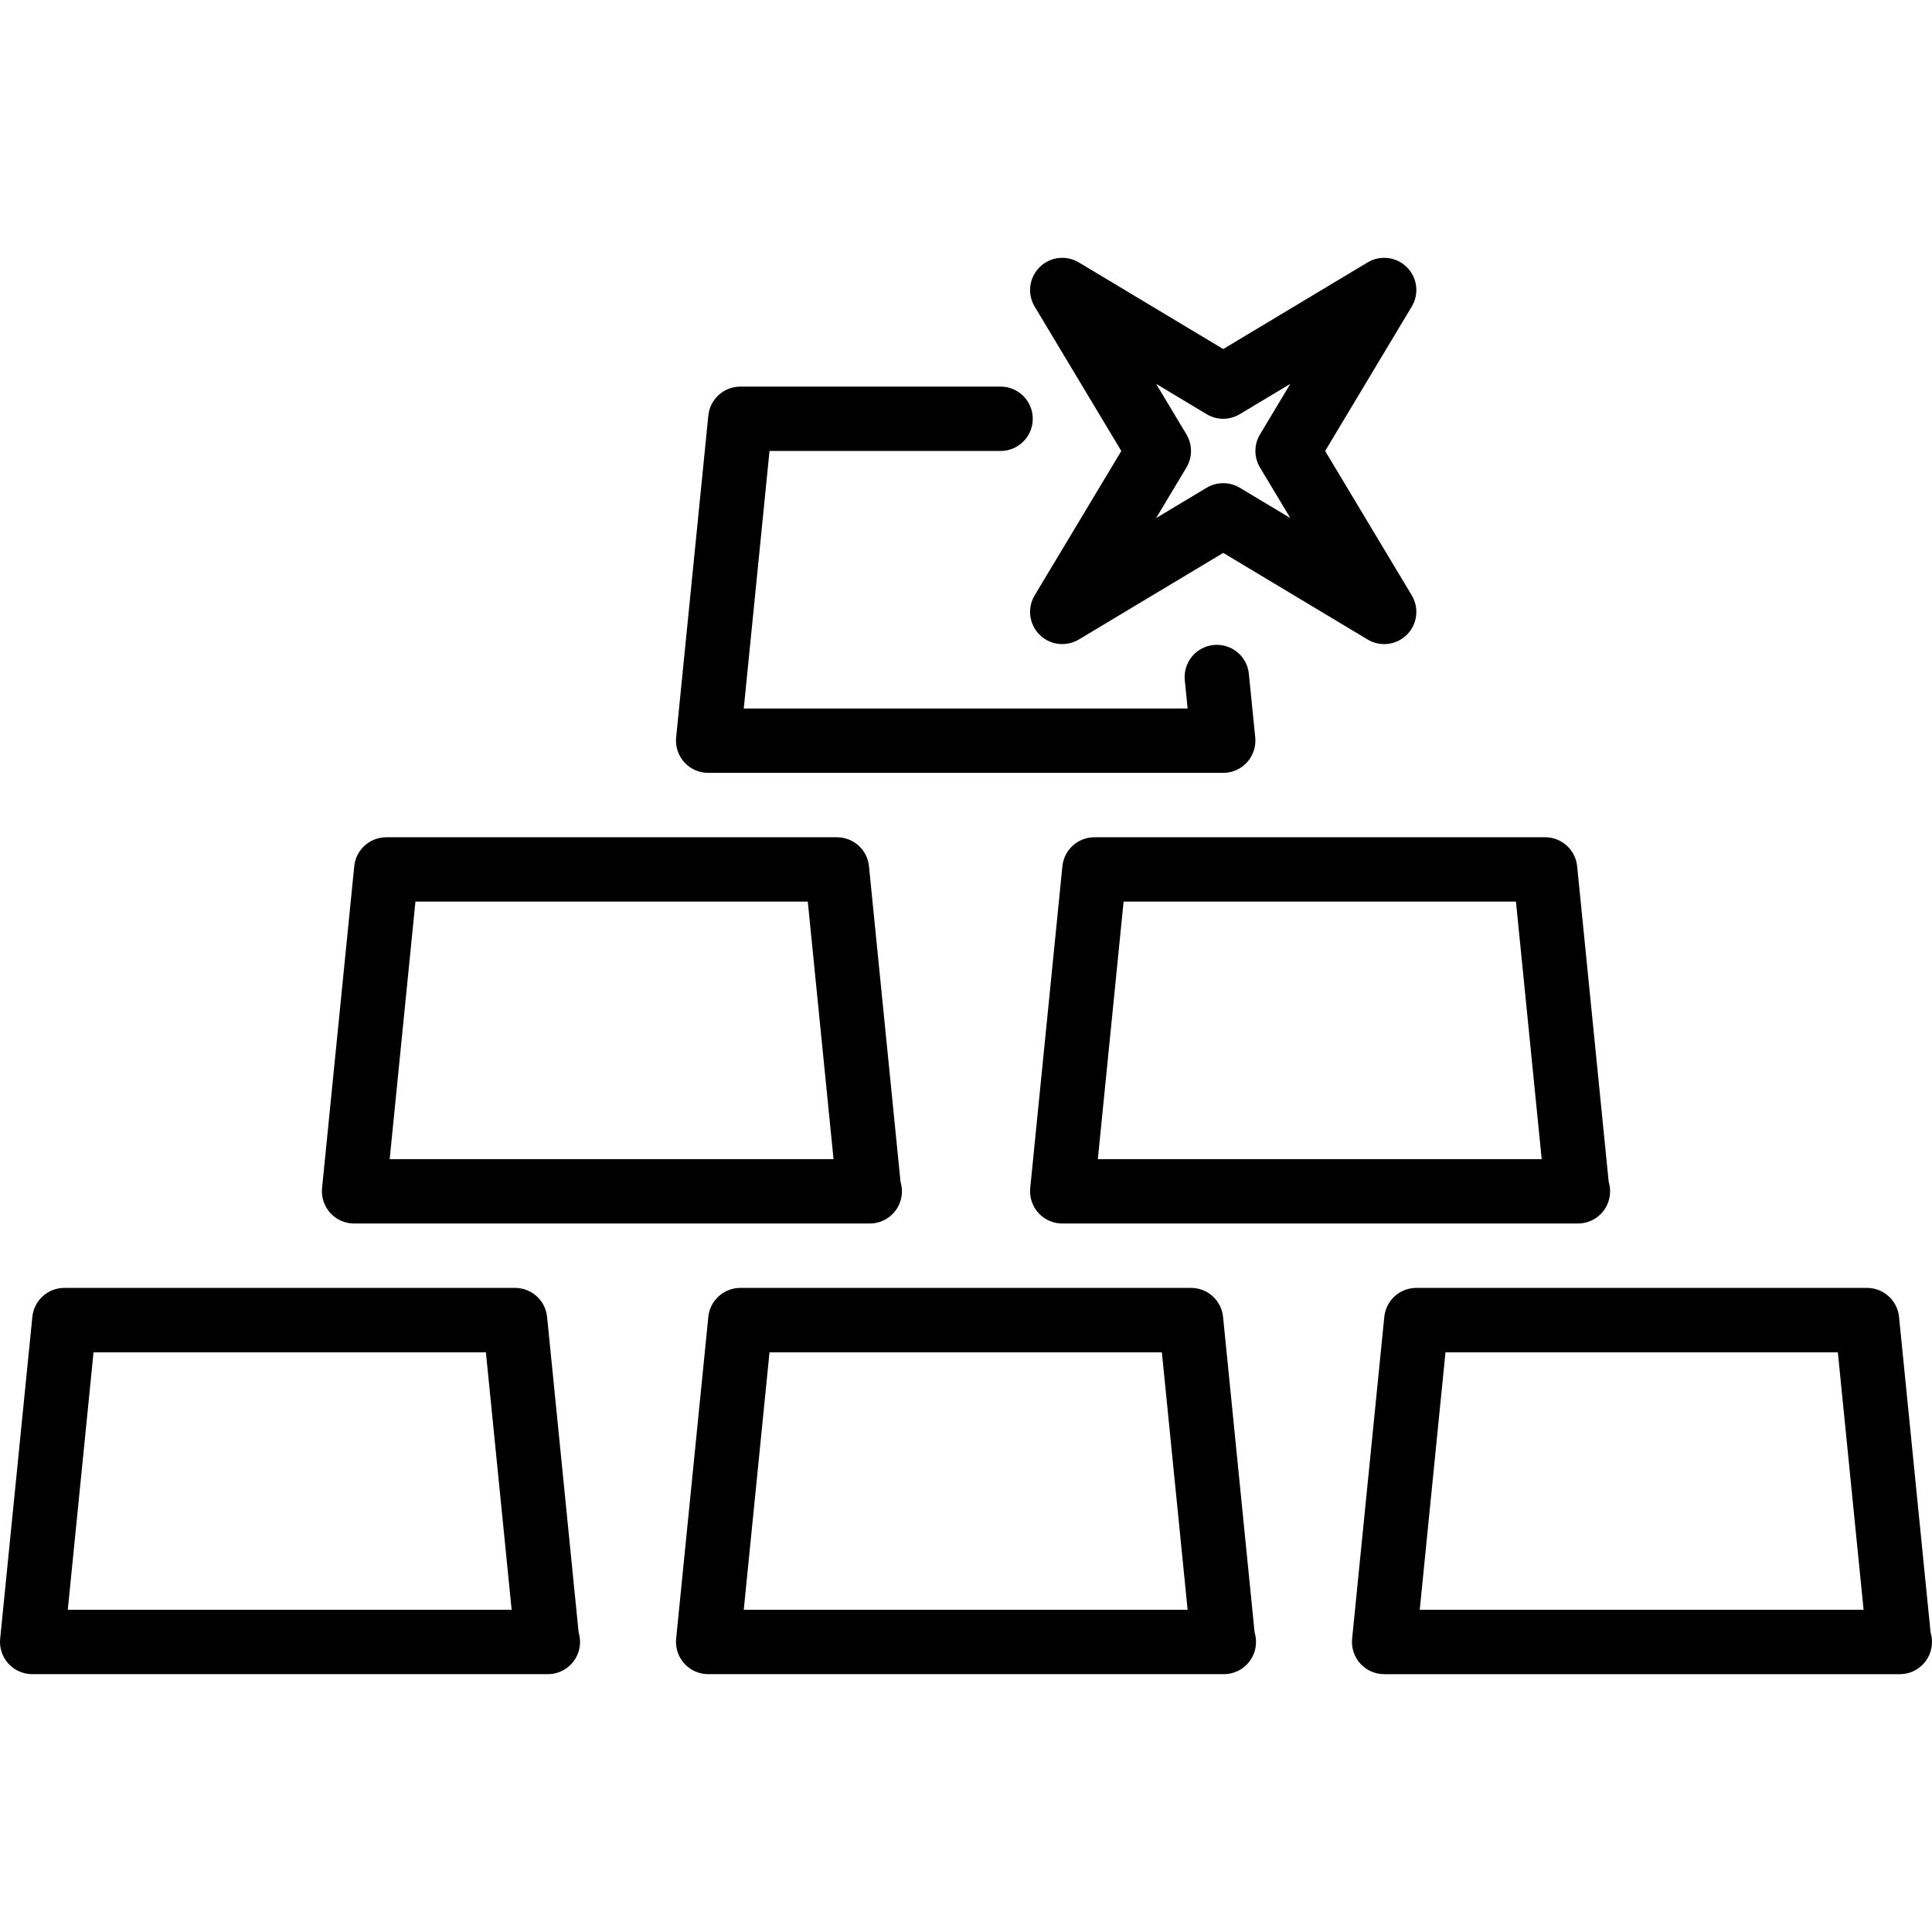
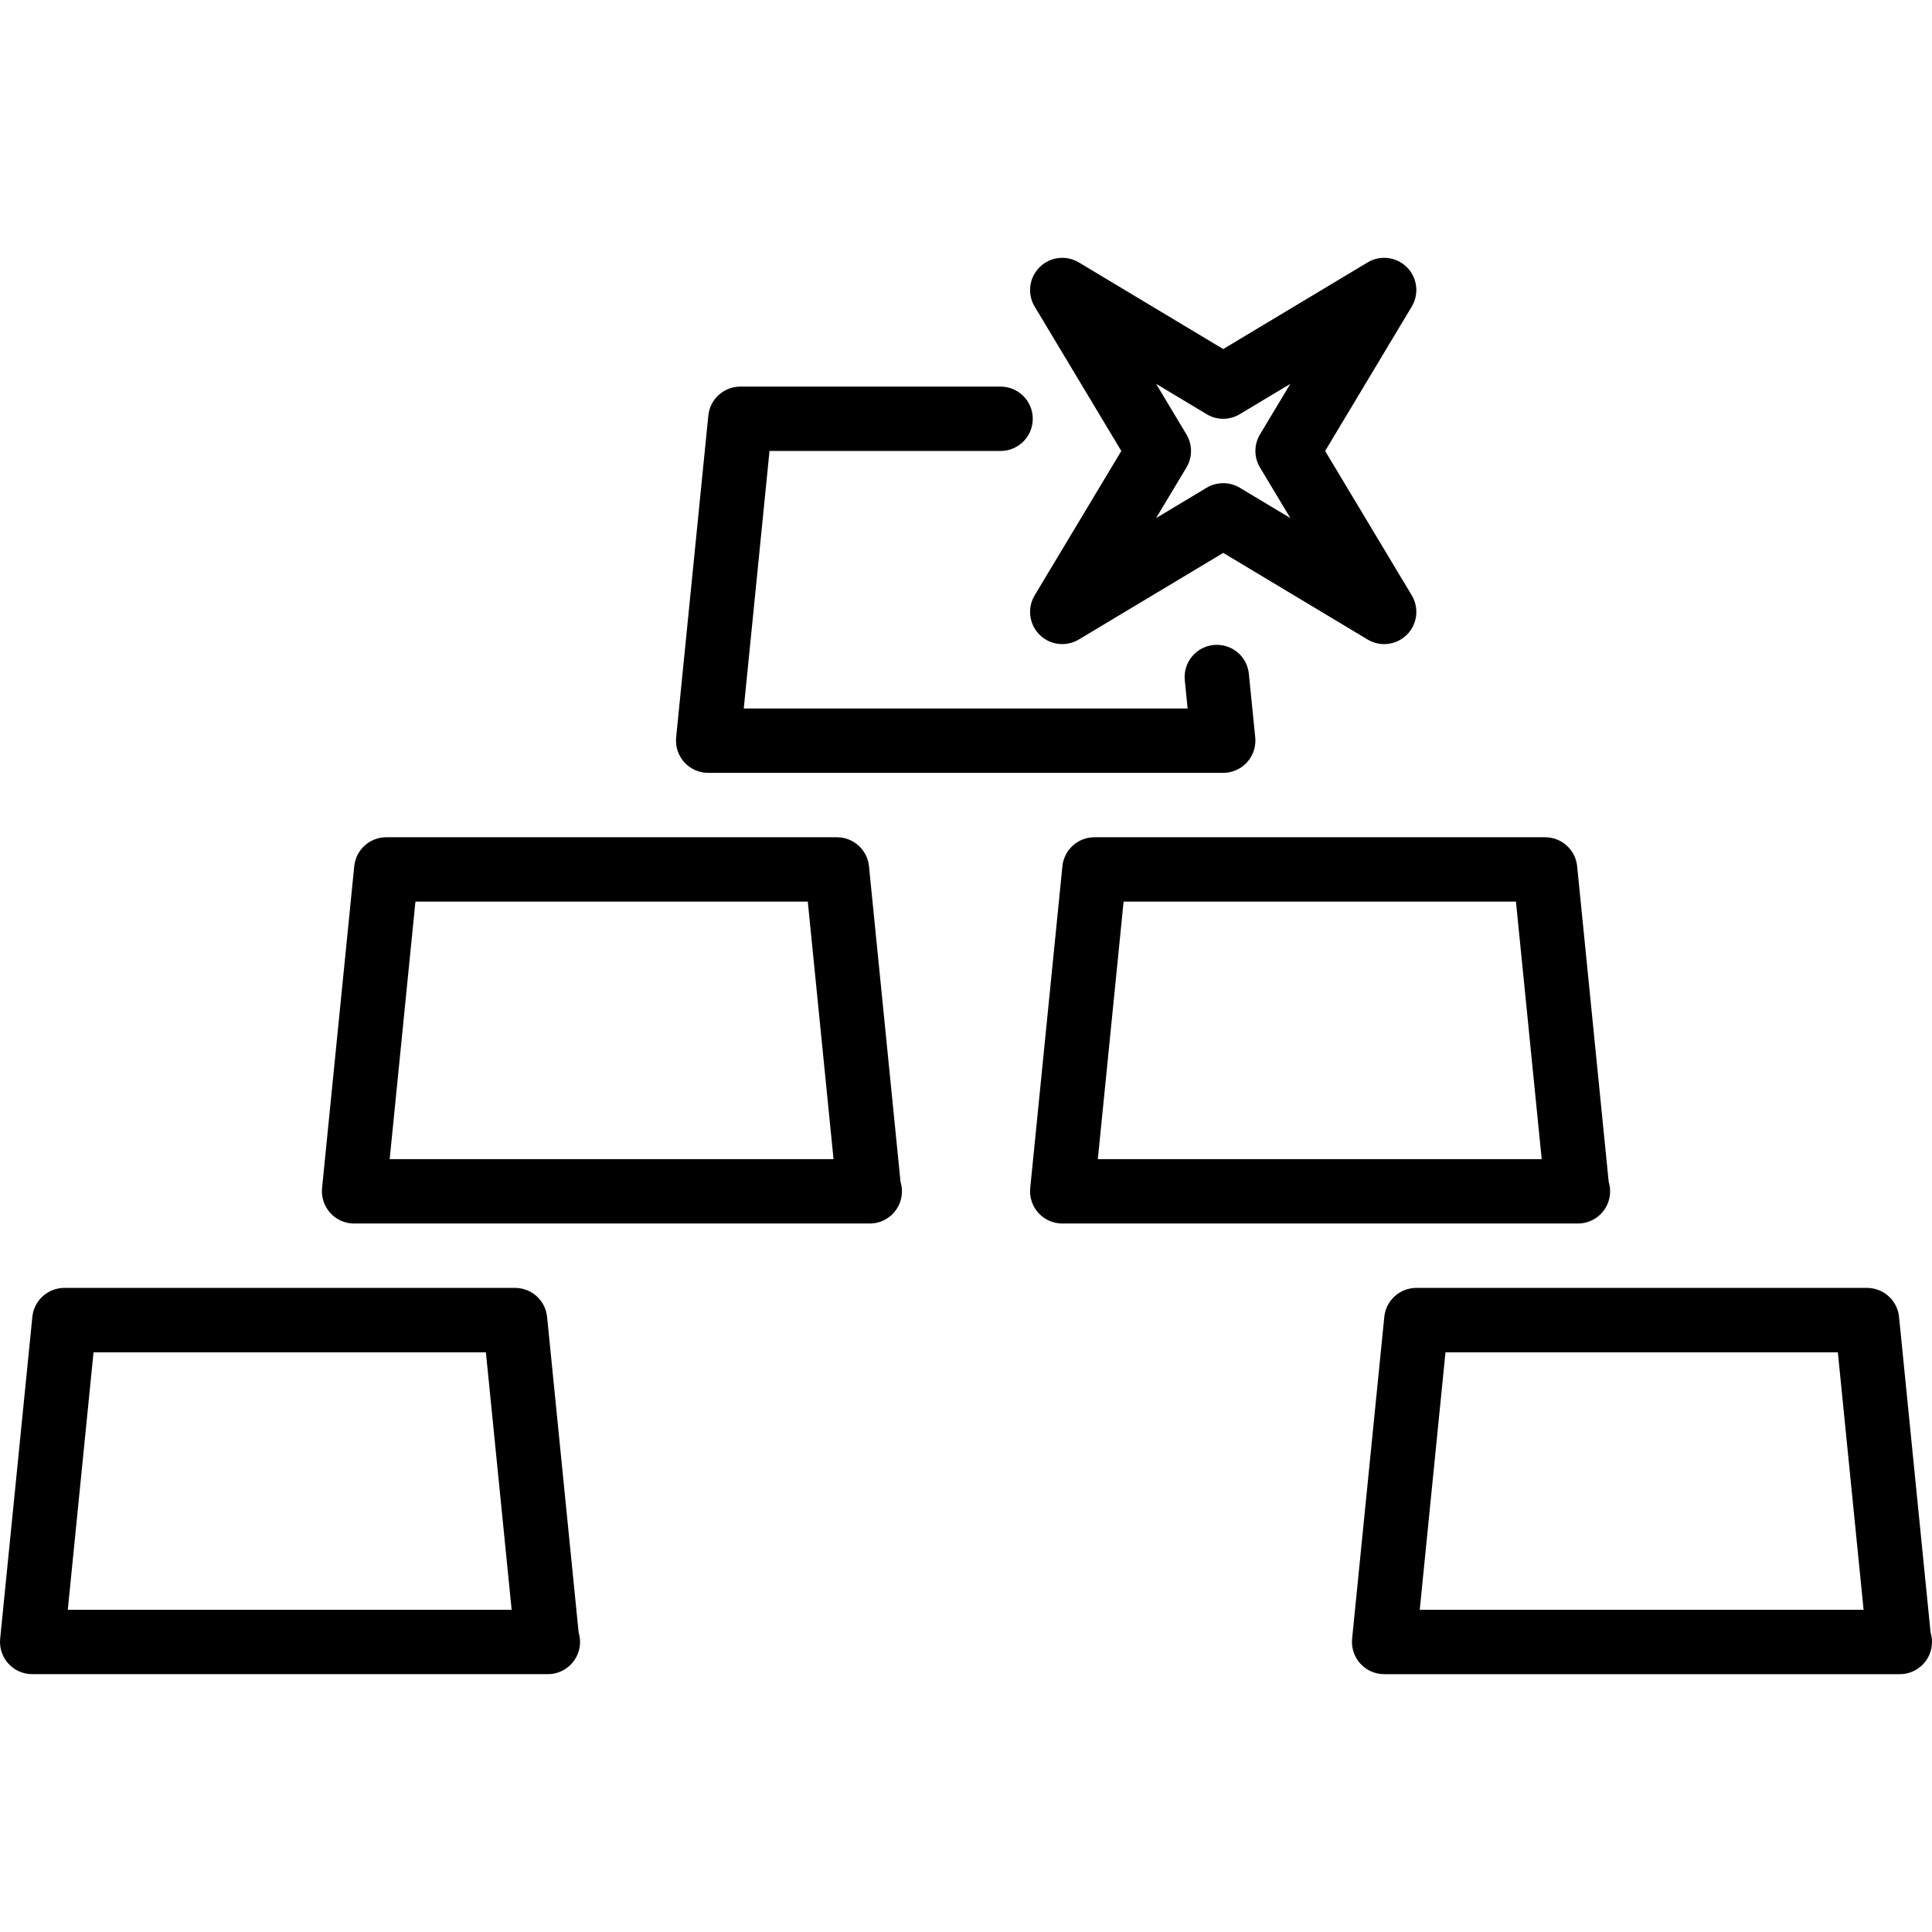
<svg xmlns="http://www.w3.org/2000/svg" version="1.1" id="Layer_1" x="0px" y="0px" viewBox="0 0 512.17 512.17" style="enable-background:new 0 0 512.17 512.17;" xml:space="preserve">
  <g>
    <g>
      <g>
        <path d="M281.642,229.633l-8.533,85.333c-0.239,2.398,0.555,4.787,2.167,6.579c1.621,1.783,3.917,2.807,6.332,2.807h136.533     c0.06,0.009,0.119,0,0.162,0c4.719,0,8.533-3.823,8.533-8.533c0-0.879-0.137-1.732-0.375-2.534l-8.363-83.652     c-0.435-4.361-4.113-7.68-8.491-7.68H290.141C285.755,221.953,282.077,225.272,281.642,229.633z M297.864,239.019h104.013     l6.827,68.267H291.037L297.864,239.019z" />
        <path d="M297.258,119.553l-22.972,38.272c-2.014,3.362-1.485,7.654,1.289,10.428c2.756,2.773,7.066,3.277,10.419,1.28     l38.281-22.963l38.272,22.963c1.365,0.819,2.884,1.22,4.395,1.22c2.193,0,4.386-0.853,6.033-2.5     c2.765-2.773,3.294-7.066,1.28-10.428l-22.963-38.272l22.963-38.281c2.014-3.354,1.485-7.654-1.28-10.419     c-2.782-2.782-7.074-3.302-10.428-1.289l-38.272,22.972l-38.281-22.972c-3.354-2.005-7.654-1.493-10.419,1.289     c-2.773,2.765-3.302,7.066-1.289,10.419L297.258,119.553z M314.521,115.158l-8.038-13.397l13.397,8.038     c2.697,1.63,6.084,1.63,8.781,0l13.406-8.038l-8.047,13.397c-1.621,2.705-1.621,6.076,0,8.781l8.047,13.397l-13.406-8.038     c-1.348-0.811-2.876-1.212-4.386-1.212c-1.519,0-3.046,0.401-4.395,1.212l-13.397,8.038l8.038-13.397     C316.142,121.234,316.142,117.863,314.521,115.158z" />
-         <path d="M324.232,349.099c-0.435-4.361-4.113-7.68-8.491-7.68H196.274c-4.386,0-8.064,3.319-8.499,7.68l-8.533,85.333     c-0.239,2.398,0.555,4.787,2.167,6.579c1.621,1.783,3.917,2.807,6.332,2.807h136.533c0.06,0.009,0.128,0,0.162,0     c4.719,0,8.533-3.823,8.533-8.533c0-0.879-0.137-1.732-0.375-2.534L324.232,349.099z M197.17,426.753l6.827-68.267H308.01     l6.827,68.267H197.17z" />
        <path d="M187.741,204.886h136.533c2.406,0,4.702-1.024,6.323-2.807c1.613-1.792,2.406-4.181,2.167-6.579l-1.698-16.879     c-0.461-4.685-4.574-8.073-9.335-7.637c-4.693,0.469-8.107,4.651-7.646,9.335l0.751,7.501H197.17l6.827-68.267h61.252     c4.71,0,8.533-3.823,8.533-8.533c0-4.719-3.823-8.533-8.533-8.533h-68.975c-4.386,0-8.064,3.319-8.499,7.68l-8.533,85.333     c-0.239,2.398,0.555,4.787,2.167,6.579C183.031,203.862,185.326,204.886,187.741,204.886z" />
        <path d="M145.032,349.099c-0.435-4.361-4.113-7.68-8.491-7.68H17.074c-4.386,0-8.064,3.319-8.499,7.68l-8.533,85.333     c-0.239,2.398,0.555,4.787,2.167,6.579c1.621,1.783,3.917,2.807,6.332,2.807h136.533c0.06,0.009,0.128,0,0.162,0     c4.719,0,8.533-3.823,8.533-8.533c0-0.879-0.137-1.732-0.375-2.534L145.032,349.099z M17.97,426.753l6.827-68.267H128.81     l6.827,68.267H17.97z" />
        <path d="M511.794,432.752l-8.363-83.652c-0.435-4.361-4.113-7.68-8.491-7.68H375.474c-4.386,0-8.064,3.319-8.499,7.68     l-8.533,85.333c-0.239,2.398,0.555,4.787,2.167,6.579c1.621,1.783,3.917,2.807,6.332,2.807h136.533c0.06,0.009,0.128,0,0.162,0     c4.719,0,8.533-3.823,8.533-8.533C512.17,434.407,512.033,433.554,511.794,432.752z M376.37,426.753l6.827-68.267H487.21     l6.827,68.267H376.37z" />
        <path d="M93.874,324.353h136.533c0.06,0.009,0.119,0,0.162,0c4.719,0,8.533-3.823,8.533-8.533c0-0.879-0.137-1.732-0.375-2.534     l-8.363-83.652c-0.435-4.361-4.113-7.68-8.491-7.68H102.408c-4.386,0-8.064,3.319-8.499,7.68l-8.533,85.333     c-0.239,2.398,0.555,4.787,2.167,6.579C89.164,323.329,91.459,324.353,93.874,324.353z M110.13,239.019h104.013l6.827,68.267     H103.304L110.13,239.019z" />
      </g>
    </g>
  </g>
  <g>
</g>
  <g>
</g>
  <g>
</g>
  <g>
</g>
  <g>
</g>
  <g>
</g>
  <g>
</g>
  <g>
</g>
  <g>
</g>
  <g>
</g>
  <g>
</g>
  <g>
</g>
  <g>
</g>
  <g>
</g>
  <g>
</g>
</svg>